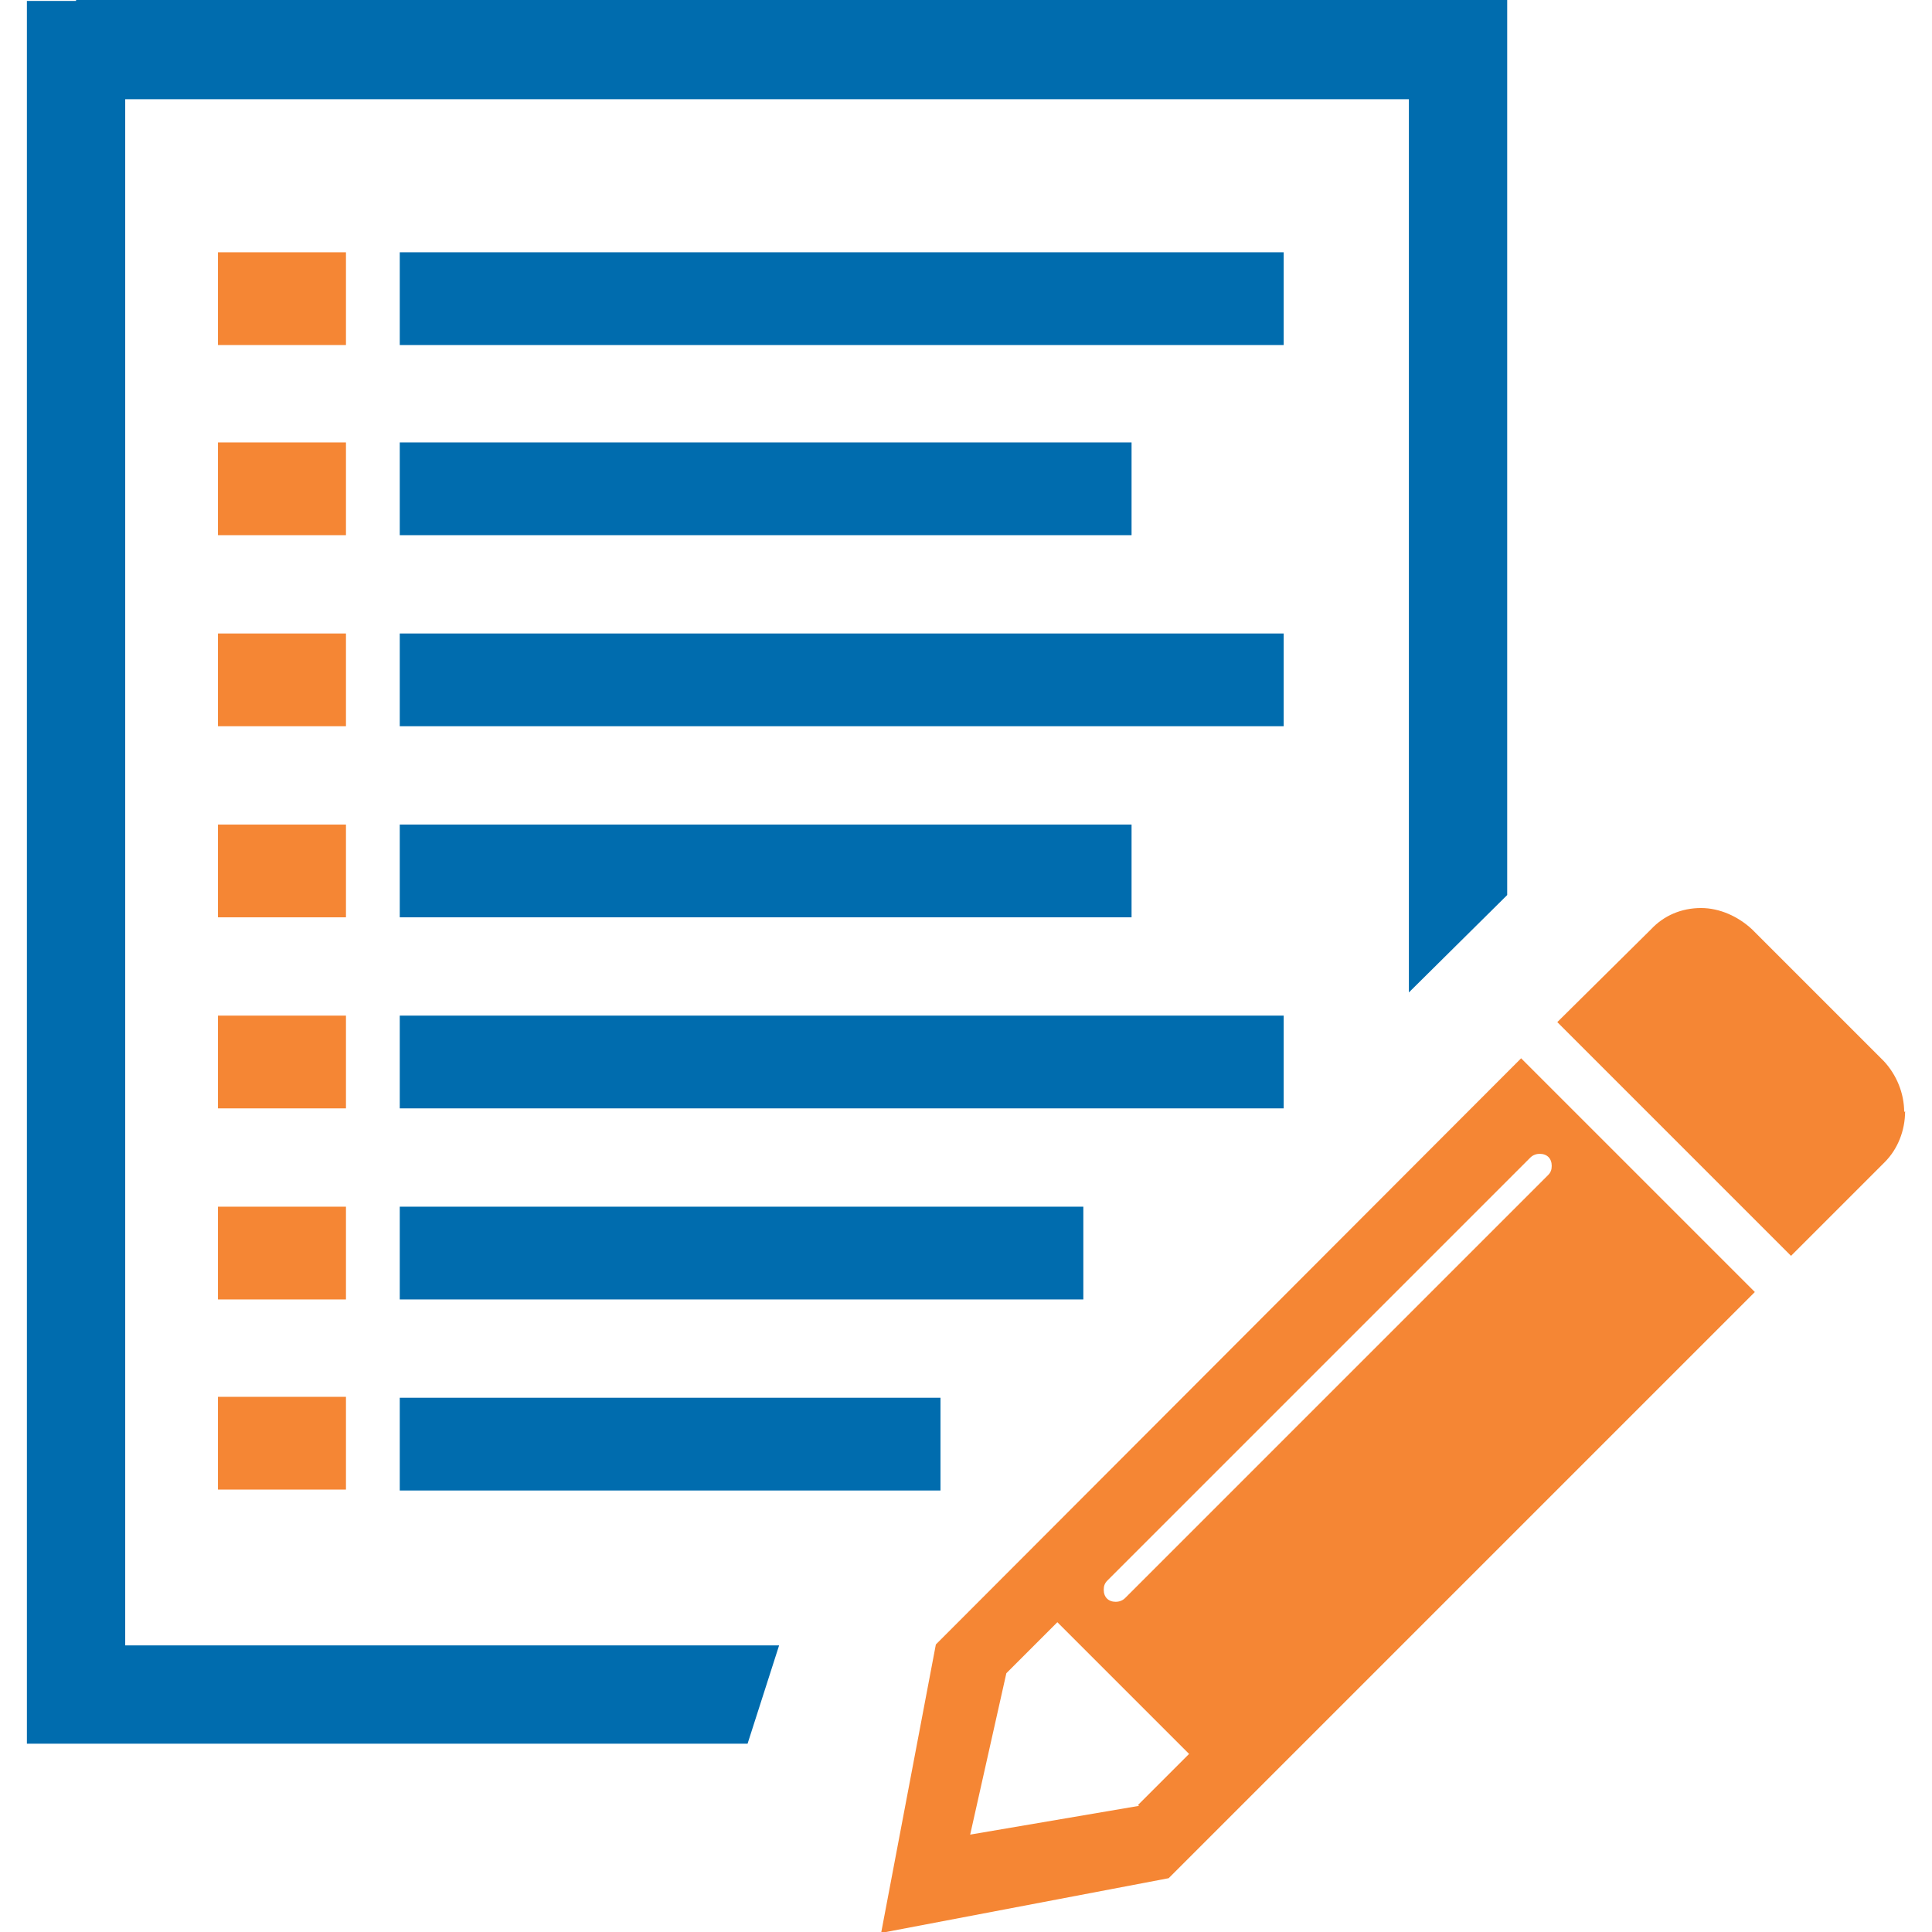
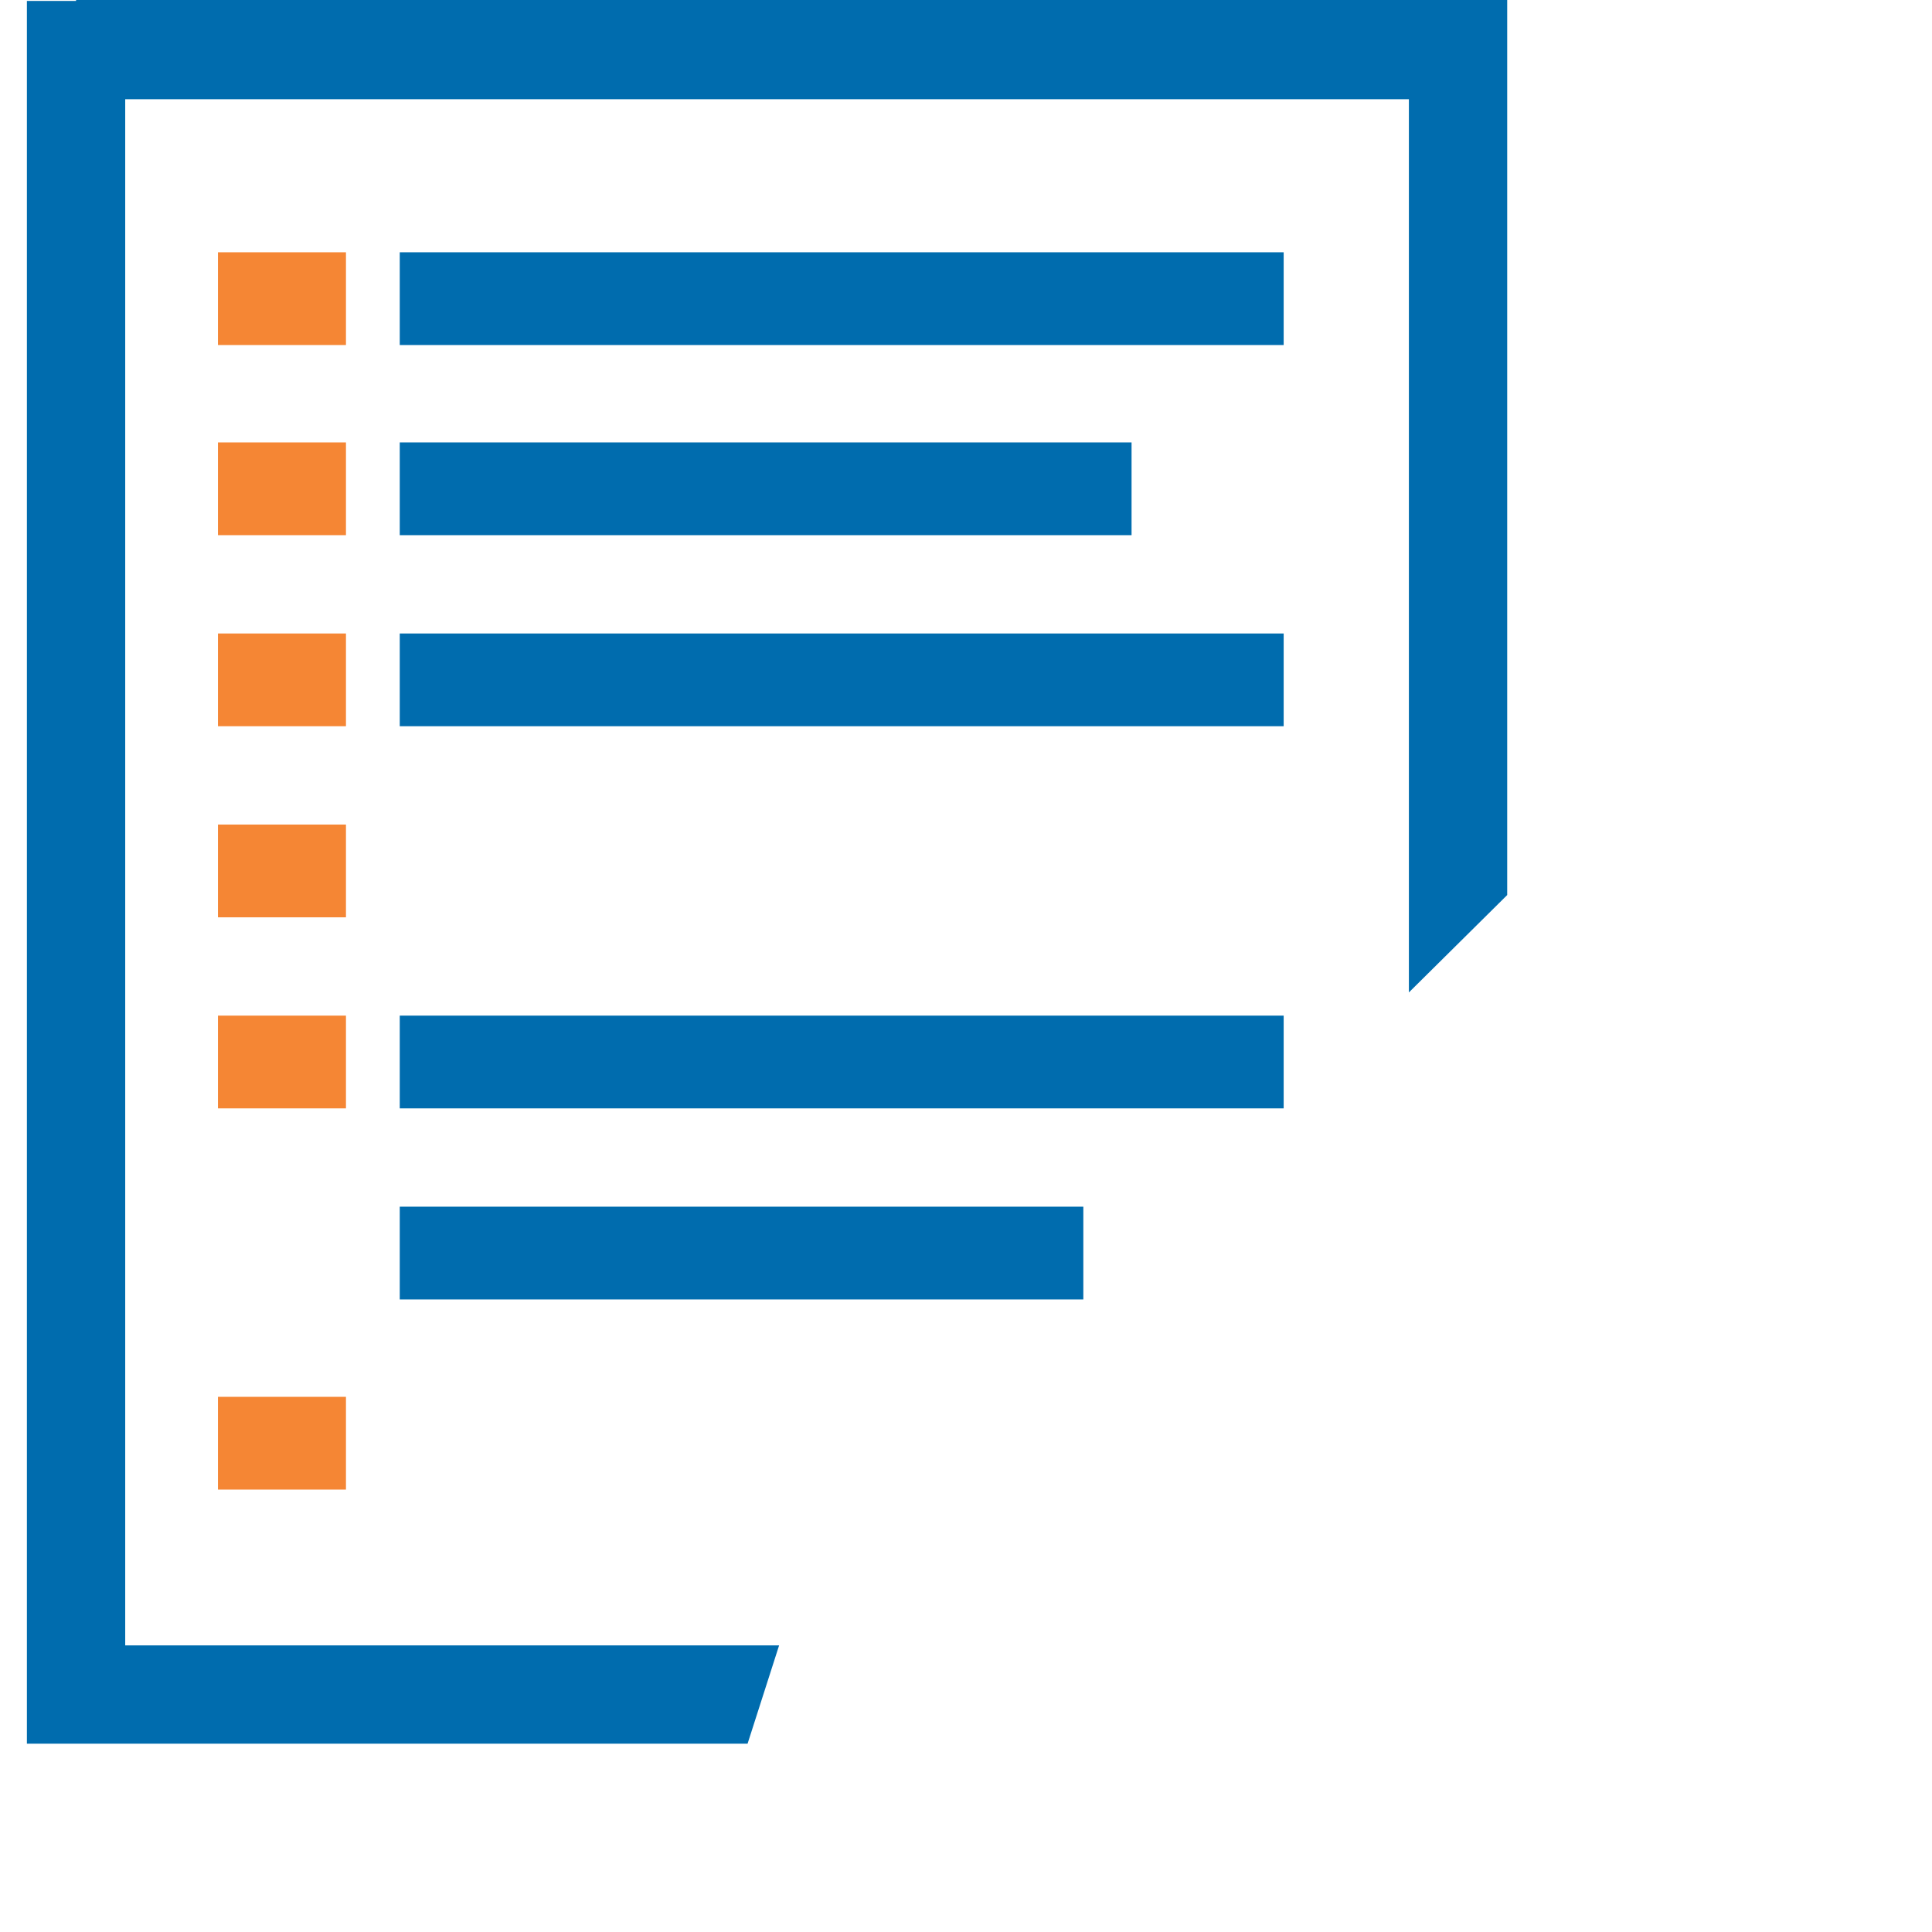
<svg xmlns="http://www.w3.org/2000/svg" xml:space="preserve" width="2.083in" height="2.083in" version="1.0" style="shape-rendering:geometricPrecision; text-rendering:geometricPrecision; image-rendering:optimizeQuality; fill-rule:evenodd; clip-rule:evenodd" viewBox="0 0 2083 2083">
  <defs>
    <style type="text/css">
   
    .fil0 {fill:#F58634}
    .fil2 {fill:#006CAE}
    .fil1 {fill:#006CAE;fill-rule:nonzero}
   
  </style>
  </defs>
  <g id="Layer_x0020_1">
    <g id="_472571472">
-       <path class="fil0" d="M1228 1947l-182 31 39 -174 55 -55 142 142 -55 55zm445 -690c0,4 -1,7 -4,10l-456 456c-3,3 -7,4 -10,4 -8,0 -13,-5 -13,-13 0,-4 1,-7 4,-10l456 -456c3,-3 7,-4 10,-4 8,0 13,5 13,13zm-33 -116l-631 632 -59 311 310 -59 632 -632 -252 -252zm413 58c0,-20 -8,-40 -22,-55l-142 -142c-15,-14 -35,-23 -55,-23 -21,0 -40,8 -54,23l-101 100 252 252 101 -101c14,-14 22,-34 22,-55z" />
      <path class="fil1" d="M82 0l1490 0 53 0 0 53 0 912 -106 105 0 -963 -1384 0 0 1667 705 0 -34 106 -724 0 -53 0 0 -53 0 -1773 0 -53 53 0z" />
      <path class="fil2" d="M431 272l953 0 0 100 -953 0 0 -100z" />
      <path class="fil2" d="M431 477l789 0 0 100 -789 0 0 -100z" />
      <path class="fil2" d="M431 683l953 0 0 100 -953 0 0 -100z" />
-       <path class="fil2" d="M431 889l789 0 0 100 -789 0 0 -100z" />
      <path class="fil2" d="M431 1095l953 0 0 100 -953 0 0 -100z" />
      <path class="fil2" d="M431 1301l737 0 0 100 -737 0 0 -100z" />
-       <path class="fil2" d="M431 1507l583 0 0 100 -583 0 0 -100z" />
      <rect class="fil0" x="235" y="272" width="138" height="100" />
      <rect class="fil0" x="235" y="477" width="138" height="100" />
      <rect class="fil0" x="235" y="683" width="138" height="100" />
      <rect class="fil0" x="235" y="889" width="138" height="100" />
      <rect class="fil0" x="235" y="1095" width="138" height="100" />
-       <rect class="fil0" x="235" y="1301" width="138" height="100" />
      <rect class="fil0" x="235" y="1506" width="138" height="100" />
    </g>
  </g>
</svg>